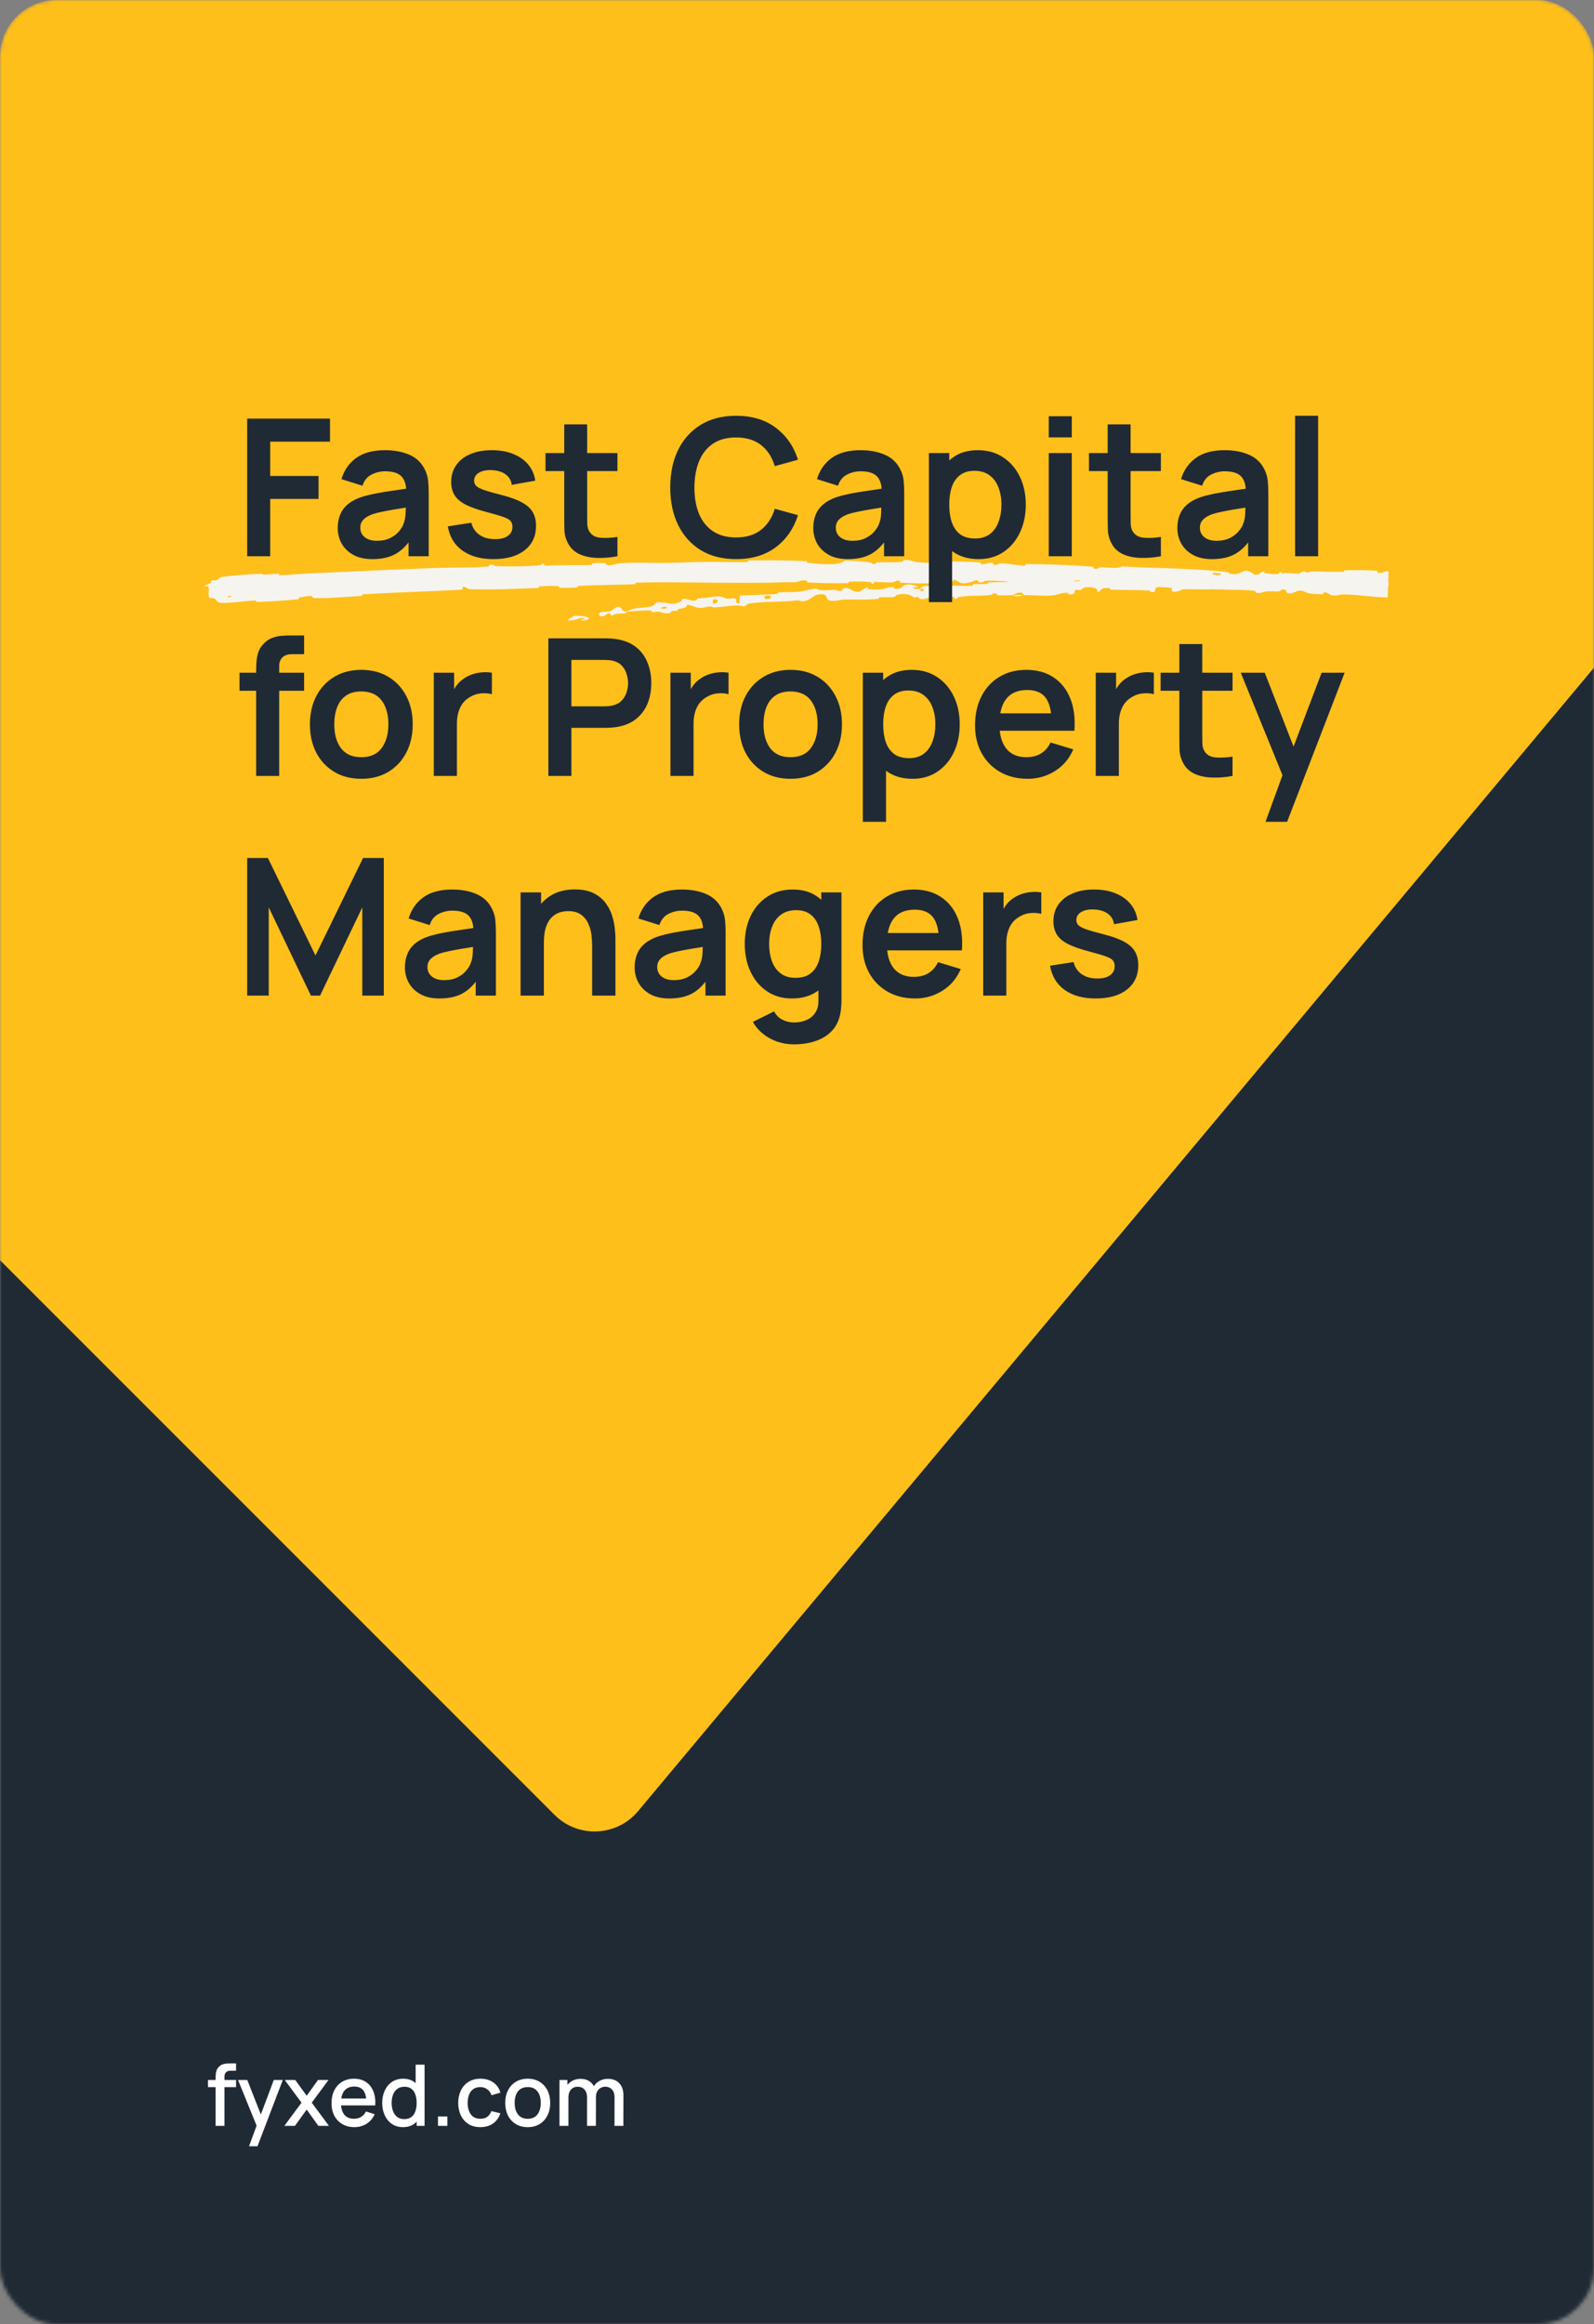
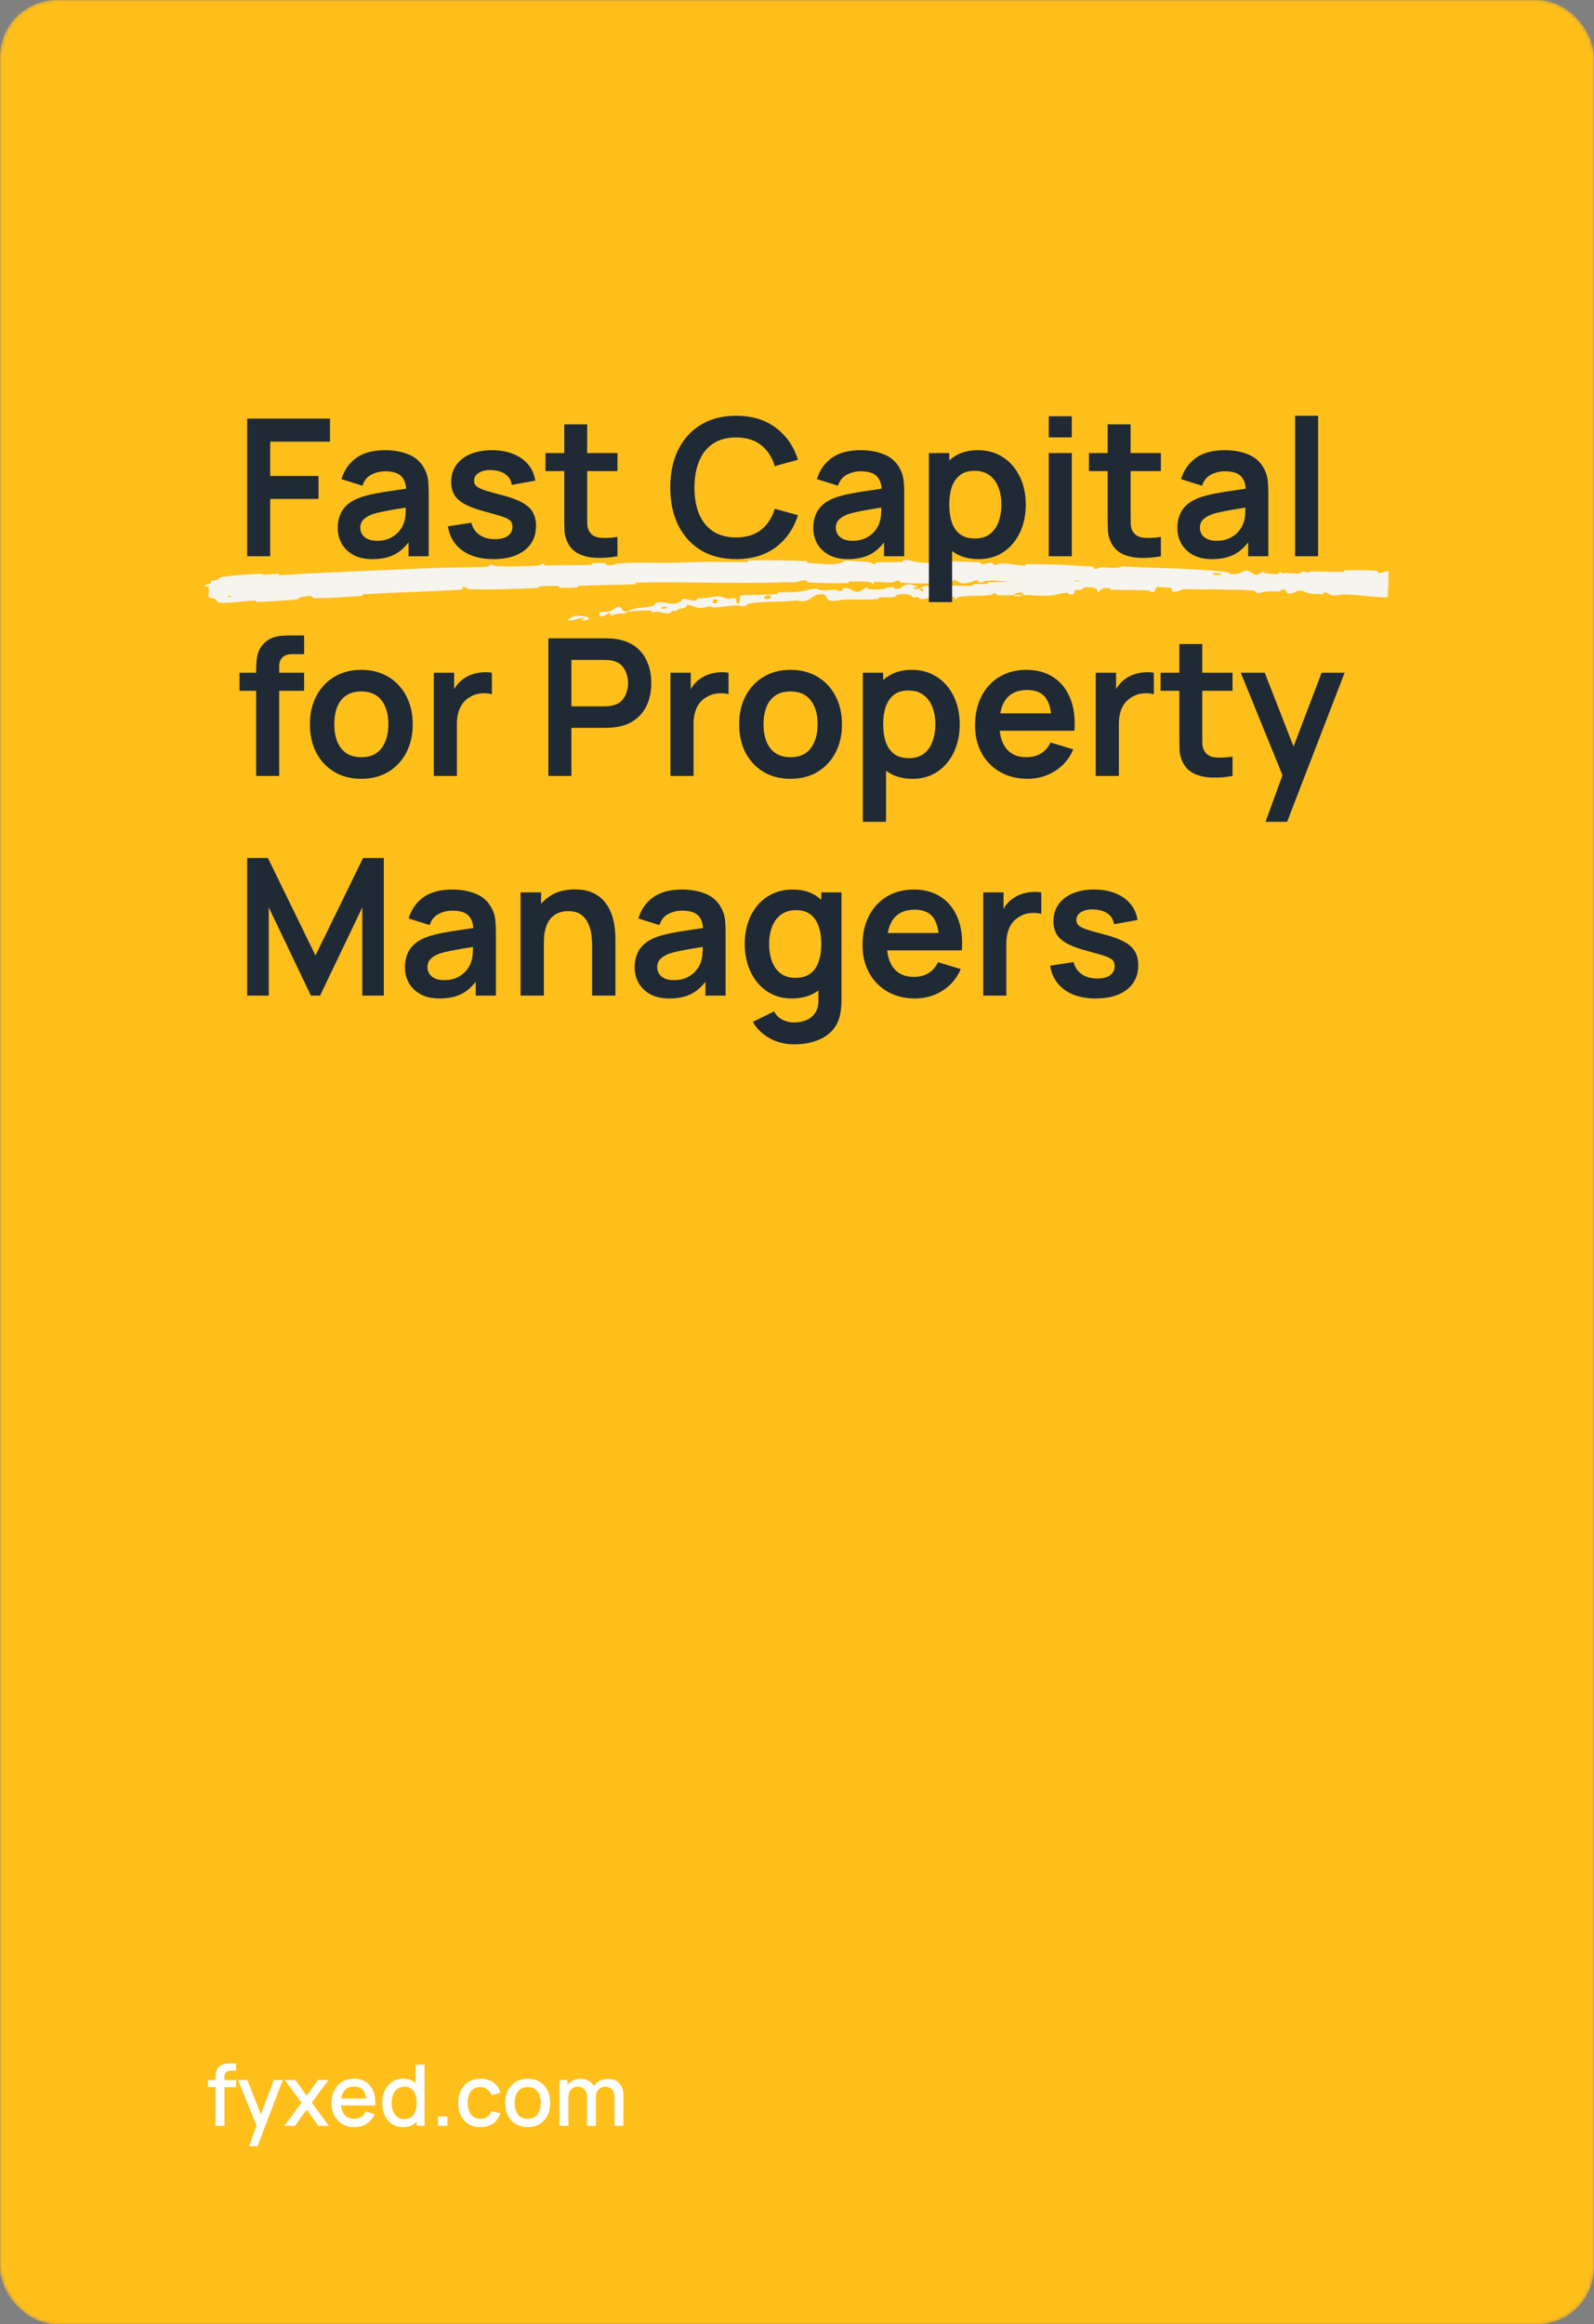
<svg xmlns="http://www.w3.org/2000/svg" width="450" height="656" viewBox="0 0 450 656" fill="none">
  <rect x="0" y="0" width="450" height="656" fill="#808080" stroke="none" />
  <mask id="mask0_868_48" style="mask-type:alpha" maskUnits="userSpaceOnUse" x="0" y="0" width="450" height="656">
    <rect width="450" height="656" rx="16" fill="#FFBF1A" />
  </mask>
  <g mask="url(#mask0_868_48)">
    <rect width="450" height="656" rx="16" fill="#FFBF1A" />
-     <path d="M585 653.695C585 663.084 577.389 670.695 568 670.695H-47C-56.389 670.695 -64 663.084 -64 653.695V330.297C-64 316.042 -46.766 308.904 -36.686 318.983L156.553 512.222C163.198 518.867 174.112 518.382 180.141 511.172L556.726 60.813C566.317 49.343 585 56.126 585 71.077V653.695Z" fill="#202A35" />
  </g>
  <path d="M60.866 600V586.595C60.866 586.268 60.878 585.92 60.902 585.552C60.925 585.176 60.993 584.809 61.105 584.449C61.225 584.081 61.421 583.746 61.693 583.442C62.021 583.082 62.38 582.826 62.772 582.675C63.164 582.523 63.551 582.435 63.935 582.411C64.327 582.387 64.686 582.375 65.014 582.375H66.645V584.437H65.134C64.543 584.437 64.099 584.585 63.803 584.881C63.515 585.168 63.371 585.58 63.371 586.116V600H60.866ZM58.719 589.065V587.051H66.645V589.065H58.719ZM70.304 605.755L72.81 598.933L72.846 600.947L67.199 587.051H69.813L74.033 597.782H73.266L77.295 587.051H79.836L72.69 605.755H70.304ZM80.276 600L85.12 593.454L80.384 587.051H83.357L86.583 591.499L89.772 587.051H92.745L88.009 593.454L92.865 600H89.88L86.583 595.408L83.261 600H80.276ZM100.057 600.36C98.77 600.36 97.639 600.08 96.663 599.52C95.696 598.953 94.941 598.166 94.397 597.158C93.862 596.143 93.594 594.968 93.594 593.633C93.594 592.219 93.858 590.992 94.385 589.952C94.921 588.913 95.664 588.11 96.615 587.542C97.567 586.975 98.674 586.691 99.937 586.691C101.256 586.691 102.379 586.999 103.306 587.614C104.233 588.222 104.925 589.089 105.38 590.216C105.844 591.343 106.028 592.682 105.932 594.233H103.426V593.322C103.41 591.819 103.122 590.708 102.563 589.988C102.011 589.269 101.168 588.909 100.033 588.909C98.778 588.909 97.835 589.305 97.203 590.096C96.572 590.888 96.256 592.031 96.256 593.525C96.256 594.948 96.572 596.051 97.203 596.835C97.835 597.61 98.746 597.998 99.937 597.998C100.72 597.998 101.396 597.822 101.963 597.47C102.539 597.11 102.986 596.599 103.306 595.935L105.764 596.715C105.26 597.874 104.497 598.773 103.474 599.412C102.451 600.044 101.312 600.36 100.057 600.36ZM95.441 594.233V592.279H104.685V594.233H95.441ZM113.765 600.36C112.558 600.36 111.515 600.06 110.636 599.46C109.765 598.861 109.089 598.046 108.61 597.015C108.138 595.975 107.902 594.808 107.902 593.513C107.902 592.211 108.142 591.048 108.622 590.024C109.101 588.993 109.781 588.182 110.66 587.59C111.547 586.991 112.598 586.691 113.813 586.691C115.036 586.691 116.063 586.991 116.895 587.59C117.734 588.182 118.366 588.993 118.789 590.024C119.221 591.056 119.437 592.219 119.437 593.513C119.437 594.808 119.221 595.971 118.789 597.003C118.358 598.034 117.722 598.853 116.883 599.46C116.043 600.06 115.004 600.36 113.765 600.36ZM114.113 598.094C114.936 598.094 115.608 597.898 116.127 597.506C116.647 597.114 117.027 596.575 117.266 595.887C117.506 595.2 117.626 594.409 117.626 593.513C117.626 592.618 117.502 591.827 117.254 591.139C117.015 590.452 116.639 589.916 116.127 589.533C115.624 589.149 114.98 588.957 114.197 588.957C113.366 588.957 112.682 589.161 112.147 589.569C111.611 589.976 111.212 590.524 110.948 591.211C110.692 591.899 110.564 592.666 110.564 593.513C110.564 594.369 110.692 595.144 110.948 595.84C111.212 596.527 111.603 597.074 112.123 597.482C112.65 597.89 113.314 598.094 114.113 598.094ZM117.626 600V590.684H117.338V582.735H119.856V600H117.626ZM123.643 600V597.35H126.292V600H123.643ZM135.612 600.36C134.285 600.36 133.158 600.064 132.231 599.472C131.303 598.881 130.592 598.07 130.096 597.038C129.609 596.007 129.361 594.836 129.353 593.525C129.361 592.191 129.617 591.012 130.12 589.988C130.624 588.957 131.343 588.15 132.279 587.566C133.214 586.983 134.337 586.691 135.648 586.691C137.063 586.691 138.27 587.043 139.269 587.746C140.276 588.45 140.939 589.413 141.259 590.636L138.765 591.355C138.517 590.628 138.11 590.064 137.542 589.665C136.983 589.257 136.339 589.053 135.612 589.053C134.788 589.053 134.113 589.249 133.585 589.641C133.058 590.024 132.666 590.552 132.41 591.223C132.155 591.895 132.023 592.662 132.015 593.525C132.023 594.86 132.327 595.939 132.926 596.763C133.533 597.586 134.429 597.998 135.612 597.998C136.419 597.998 137.071 597.814 137.566 597.446C138.07 597.07 138.453 596.535 138.717 595.84L141.259 596.439C140.835 597.702 140.136 598.673 139.161 599.353C138.186 600.024 137.003 600.36 135.612 600.36ZM148.974 600.36C147.679 600.36 146.556 600.068 145.604 599.484C144.653 598.901 143.918 598.098 143.398 597.074C142.887 596.043 142.631 594.856 142.631 593.513C142.631 592.163 142.895 590.976 143.422 589.952C143.95 588.921 144.689 588.122 145.64 587.554C146.592 586.979 147.703 586.691 148.974 586.691C150.268 586.691 151.392 586.983 152.343 587.566C153.294 588.15 154.029 588.953 154.549 589.976C155.068 591 155.328 592.179 155.328 593.513C155.328 594.864 155.064 596.055 154.537 597.086C154.017 598.11 153.282 598.913 152.331 599.496C151.38 600.072 150.26 600.36 148.974 600.36ZM148.974 597.998C150.212 597.998 151.136 597.582 151.743 596.751C152.359 595.911 152.666 594.832 152.666 593.513C152.666 592.163 152.355 591.084 151.731 590.276C151.116 589.461 150.197 589.053 148.974 589.053C148.134 589.053 147.443 589.245 146.899 589.629C146.356 590.004 145.952 590.528 145.688 591.199C145.425 591.863 145.293 592.634 145.293 593.513C145.293 594.872 145.604 595.959 146.228 596.775C146.851 597.59 147.767 597.998 148.974 597.998ZM173.478 600L173.49 591.931C173.49 590.996 173.25 590.268 172.77 589.749C172.291 589.221 171.659 588.957 170.876 588.957C170.396 588.957 169.957 589.069 169.557 589.293C169.166 589.509 168.846 589.837 168.598 590.276C168.358 590.708 168.238 591.251 168.238 591.907L167.027 591.295C167.011 590.384 167.203 589.585 167.603 588.897C168.011 588.21 168.562 587.678 169.257 587.303C169.953 586.919 170.732 586.727 171.595 586.727C172.994 586.727 174.077 587.147 174.845 587.986C175.612 588.825 175.996 589.94 175.996 591.331L175.984 600H173.478ZM157.951 600V587.051H160.181V590.792H160.469V600H157.951ZM165.72 600L165.732 591.979C165.732 591.036 165.493 590.296 165.013 589.761C164.541 589.225 163.906 588.957 163.107 588.957C162.315 588.957 161.676 589.229 161.188 589.773C160.709 590.316 160.469 591.028 160.469 591.907L159.27 591.139C159.27 590.292 159.474 589.537 159.881 588.873C160.289 588.21 160.841 587.686 161.536 587.303C162.231 586.919 163.019 586.727 163.898 586.727C164.817 586.727 165.601 586.923 166.248 587.315C166.895 587.698 167.387 588.238 167.723 588.933C168.066 589.629 168.238 590.436 168.238 591.355L168.226 600H165.72Z" fill="white" />
  <path d="M62.938 162.811C66.177 162.348 70.25 162.075 73.487 161.953C74.467 161.917 73.994 162.199 74.674 162.186C76.005 162.159 77.242 161.933 78.587 161.928C79.033 161.928 78.513 162.352 78.98 162.343C81.602 162.288 83.839 162.01 86.436 161.889C99.04 161.314 111.399 160.717 124.126 160.267C128.364 160.116 133.418 160.233 137.773 159.906C138.274 159.867 137.962 159.548 138.056 159.517C139.539 159.038 139.067 159.727 140.051 159.777C143.967 159.972 148.343 159.844 152.082 159.59C153.684 159.481 152.055 158.876 153.683 159.192C153.796 159.213 153.399 159.579 153.841 159.602C154.84 159.653 156.75 159.53 157.519 159.534C158.996 159.544 159.241 159.533 160.643 159.495C162.56 159.447 164.856 159.557 166.933 159.421C167.376 159.391 166.779 159.046 167.486 158.966C168.193 158.886 170.035 158.869 170.664 158.938C171.291 159.008 171.032 159.298 171.144 159.36C172.066 159.886 174.2 159.074 174.478 159.049C179.566 158.609 183.832 158.956 188.608 158.87C192.206 158.804 196.029 158.602 199.473 158.575C203.555 158.545 206.991 158.702 210.972 158.632C211.392 158.625 210.896 158.205 211.409 158.196C216.812 158.098 222.241 158.112 227.62 158.383C228.161 158.41 227.464 158.785 228.005 158.835C231.317 159.13 236.568 159.864 238.533 158.244C240.775 158.309 243.503 158.381 245.513 158.715C246.808 158.93 245.549 159.331 247.138 159.164C247.496 159.127 247.033 158.769 247.57 158.74C249.833 158.619 252.306 158.748 254.549 158.579C255.005 158.544 254.884 158.225 255.013 158.168C256.103 157.711 257.907 158.492 258.298 158.551C261.291 158.992 263.482 158.848 266.276 158.888C266.925 158.898 266.164 158.462 266.788 158.455C270.025 158.429 273.377 158.508 276.542 158.744C277.245 158.797 276.592 159.152 276.928 159.197C278.409 159.387 278.75 158.704 280.171 158.875C280.47 158.91 280.296 159.219 280.35 159.254C281.196 159.806 281.956 159.056 282.177 159.043C284.971 158.859 286.738 159.686 289.432 159.624C289.754 159.616 289.036 159.207 289.942 159.209C295.984 159.215 302.345 159.467 308.325 159.939C309.252 160.012 308.581 160.291 308.638 160.329C309.575 160.925 310.212 160.176 310.515 160.156C312.911 160.012 315.105 160.717 316.767 159.853C326.876 160.465 336.956 160.307 346.952 161.541C347.078 161.556 346.835 161.923 347.087 161.951C350.12 162.29 349.576 161.681 351.639 161.053C352.16 160.896 353.675 161.829 353.809 161.899C354.299 162.155 353.754 162.692 353.919 162.744C355.289 163.162 355.151 161.298 357.018 161.383C357.076 161.389 356.815 161.719 356.97 161.76C357.451 161.889 357.939 161.776 358.408 161.916C359.484 162.238 359.818 163.156 361.526 162.713C361.741 162.656 361.471 161.589 363.145 161.72C363.813 161.773 366.763 161.903 367.581 162.013C368.4 162.124 367.817 162.433 367.875 162.451C370.064 163.013 369.215 163.155 370.285 163.876C371.352 164.595 371.139 163.004 371.603 162.852C372.071 162.701 373.688 163.159 374.082 163.309C374.476 163.46 373.964 163.647 374.316 163.74C376.652 164.344 375.398 163.015 376.19 162.808C378.057 162.318 379.41 163.567 381.067 163.778C381.515 163.835 381.164 163.548 381.566 163.546C383.186 163.546 384.132 163.967 385.977 163.744C386.279 163.708 387.796 163.096 388.712 163.67C388.842 163.753 388.442 164.02 389.117 164.128C389.857 164.246 391.033 164.374 392.036 164.424L392.002 165.41C391.644 165.416 391.307 165.43 391.02 165.457C390.221 165.529 391.138 166.009 390.129 165.861C389.68 165.794 390.514 165.512 389.668 165.412C388.842 165.311 386.597 165.329 385.816 165.342C385.006 165.354 385.45 165.717 385.385 165.742C384.991 165.884 383.42 166.066 383.277 166.067C376.259 166.145 369.731 165.594 362.899 165.887C362.354 165.909 362.721 166.289 362.638 166.296C360.802 166.482 362.238 165.441 360.96 165.116C361.152 165.893 360.403 165.762 359.11 165.866C358.486 165.917 358.83 166.214 358.773 166.246C357.853 166.718 357.195 166.136 357.026 166.017C356.404 165.581 355.724 166.118 355.313 165.827C354.897 165.537 355.84 165.084 354.611 165.109C354.269 165.394 355.194 166.108 354.261 166.242C350.719 166.744 344.071 166.294 341.188 166.294C338.353 166.293 337.423 166.364 335.748 166.3C332.725 166.184 333.856 166.7 331.997 166.99C330.134 167.281 331.013 165.929 330.738 165.649C330.468 165.369 330.185 165.67 329.852 165.521C329.52 165.371 330.227 165.16 329.453 165.119C328.677 165.078 326.57 165.639 326.312 165.944C325.752 166.592 326.714 167.234 324.677 167.051C324.559 167.04 324.931 166.68 324.482 166.656C320.899 166.476 317.213 166.558 313.629 166.42C313.136 166.401 313.566 165.999 313.279 165.983C310.298 165.819 311.386 166.445 309.78 167.221C310.117 166.24 309.207 165.672 306.948 165.734C305.589 165.771 305.834 166.188 304.962 166.513C304.699 166.611 303.74 166.349 303.572 166.554C303.019 167.223 303.943 167.924 301.615 167.707C301.513 167.696 301.827 167.329 301.474 167.319C299.196 167.249 298.935 167.94 296.478 168.103C294.562 168.23 291.114 167.931 288.912 167.941C288.922 166.849 286.861 167.171 286.045 167.954C284.62 167.974 283.081 168.073 281.697 168.02C281.22 168.002 281.521 167.675 281.46 167.643C280.526 167.142 279.934 167.897 279.628 167.937C276.31 168.342 273.563 167.894 270.409 168.564C270.297 168.588 270.143 169.353 269.272 168.835C269.215 168.799 270.252 168.411 268.755 168.446C267.257 168.48 264.418 168.192 262.356 168.632C261.857 168.739 260.611 169.408 259.571 168.973C259.432 168.913 259.572 168.69 259.37 168.577C258.719 168.22 258.406 169.001 257.632 168.384C256.859 167.767 255.285 167.349 253.209 167.893C253.143 167.91 252.674 168.539 252.015 168.56C250.963 168.593 249.465 168.536 248.365 168.593C247.839 168.62 248.193 168.98 248.102 168.992C244.574 169.372 242.051 169.159 238.251 169.206C237.555 169.214 235.587 169.83 234.227 169.495C232.728 169.128 234.149 167.198 230.775 167.82C229.411 168.07 227.814 170.509 225.288 169.432C220.531 170 216.081 169.638 211.341 170.362C211.129 170.394 210.491 171.091 209.981 171.114C209.227 171.146 208.795 170.867 208.258 170.88C205.997 170.931 203.993 171.324 201.81 171.428C200.984 171.468 201.252 171.133 200.269 171.181C199.287 171.229 198.662 171.69 197.328 171.58C196.321 171.495 195.267 170.713 193.919 170.708C193.926 171.551 193.006 171.598 191.4 171.936C191.092 172.002 191.446 172.27 191.301 172.316C190.713 172.509 190.142 172.308 189.587 172.513C189.452 172.562 189.466 172.849 189.357 172.906C188.439 173.397 186.784 172.872 186.504 172.78C185.423 172.433 184.962 172.843 184.148 172.736C183.337 172.629 184.516 172.328 183.575 172.298C181.64 172.234 179.131 172.478 177.163 172.624C176.378 172.684 176.944 173.023 176.832 173.04C175.218 173.268 173.568 172.996 172.711 173.835C171.418 171.962 171.737 174.108 169.39 173.913C169.206 173.897 168.895 172.987 169.583 172.79C170.271 172.593 171.361 172.793 172.324 172.497C172.549 172.428 173.821 171.443 173.989 171.376C175.355 170.848 175.668 172.223 175.748 172.293C176.656 173.048 178.197 171.979 178.62 171.88C180.562 171.425 182.215 171.494 183.823 171.157C184.876 170.939 184.914 170.019 185.755 169.984C188.571 169.866 189.598 171.07 192.146 169.778C192.693 169.503 192.062 168.546 194.139 169.186C194.27 169.227 195.825 169.838 196.648 169.326C196.752 169.261 196.729 168.971 196.87 168.937C197.815 168.713 198.468 168.901 199.506 168.72C200.544 168.538 201.797 168.289 203.003 168.308C203.721 168.32 204.674 168.802 205.026 168.912C206.019 169.231 207.022 168.539 207.653 168.963C208.29 169.389 207.145 170.17 208.758 170.369C208.771 169.611 208.859 168.827 208.908 168.062C212.408 167.868 215.845 167.905 219.351 167.667C219.783 167.637 219.318 167.257 219.781 167.214C221.736 167.036 223.469 167.227 225.506 166.998C227.079 166.819 228.777 166.295 230.423 166.097C231.474 166.907 233.916 166.483 235.69 166.47C236.313 166.465 236.283 166.698 236.729 166.751C238.412 166.944 237.592 166.22 238.044 166.076C239.984 165.463 240.241 167.184 242.553 167.026C242.676 167.018 244.13 166.023 244.334 165.955C245.629 165.517 244.567 166.265 245.391 166.294C246.897 166.346 247.95 166.516 249.7 166.163C250.209 166.059 251.413 165.426 252.43 165.825C252.564 165.877 252.505 166.185 252.611 166.198C254.534 166.408 254.542 165.448 255.62 165.075C256.699 164.701 258.414 165.287 258.765 165.463C259.684 165.916 258.086 165.704 258.039 165.755C257.493 166.356 258.718 166.202 259.66 166.209C259.836 167.142 261.147 167.029 260.636 166.213C260.578 166.124 259.851 166.244 259.66 166.209C260.446 165.252 261.887 165.071 263.516 165.864C264.279 166.236 263.593 166.736 265.853 166.469C266.88 166.348 266.456 165.718 267.358 165.504C269.421 165.015 272.136 165.51 274.274 165.331C275.051 165.266 274.28 164.942 274.81 164.885C276.217 164.734 277.47 164.952 278.878 164.762C279.006 164.744 278.68 164.386 279.119 164.364C282.443 164.195 285.377 164.326 288.846 164.211C290.532 164.155 293.541 163.847 295.28 163.831C298.293 163.8 302.051 164.22 304.609 164.011C306.297 163.875 305.916 163.516 306.632 163.242C308.017 162.71 310.501 163.515 310.834 163.642C310.844 163.646 309.402 163.775 310.178 163.943C310.637 164.327 310.817 163.644 310.834 163.642C311.048 163.723 313.95 163.725 314.526 163.638C314.838 163.591 314.654 163.244 314.817 163.226C318.672 162.804 322.571 162.613 326.479 162.682C326.548 162.687 326.453 163.083 326.615 163.091C328.889 163.21 330.355 162.695 332.214 162.367C334.069 162.039 335.564 162.102 336.695 162.752C338.115 162.637 340.143 162.893 341.302 163.051C342.466 163.209 342.629 162.44 342.729 162.423C345.965 161.876 347.742 162.281 351.122 162.291C352.721 162.297 355.798 162.136 357.547 162.027C358.907 161.939 359.722 162.107 360.956 161.975C361.123 161.957 360.95 161.619 361.001 161.605C362.372 161.179 361.72 162.021 362.006 162.166C363.058 162.693 363.723 162.972 365.502 162.695C365.912 162.632 367.092 161.419 367.831 161.34C368.791 161.241 368.428 161.674 369.461 161.559C369.549 161.55 369.529 161.285 370.165 161.29C373.099 161.31 376.287 161.437 379.315 161.39C379.726 161.385 379.198 160.968 379.79 160.953C382.626 160.885 385.639 160.887 388.444 161.079C389.123 161.127 388.697 161.422 388.844 161.51C389.749 162.037 391.008 161.267 391.214 161.252C391.484 161.232 391.749 161.215 392.01 161.201L391.758 168.624C387.199 168.578 383.483 167.746 378.691 167.786C378.415 167.789 376.241 168.492 375.329 167.734C375.266 167.684 374.365 166.909 373.501 167.358C373.447 167.386 374.016 167.79 372.99 167.696C371.964 167.603 370.289 167.762 368.919 167.282C368.483 167.13 367.473 166.355 366.115 166.862C366.027 166.898 363.908 168.093 363.219 167.162C363.107 167.008 363.281 166.066 361.663 166.474C361.354 166.554 361.896 166.792 361.087 166.886C359.837 167.029 358.249 166.7 356.727 167.053C356.462 167.115 355.317 167.708 354.445 167.179C354.308 167.096 354.59 166.792 354.118 166.735C351.882 166.464 349.479 166.572 347.227 166.258C346.424 166.148 346.858 165.653 346.023 165.481C345.188 165.309 343.495 165.108 342.601 165.307C341.707 165.506 342.639 166.36 341.311 166.373C335.526 166.43 329.872 165.749 324.124 165.494C323.274 165.456 323.969 165.77 322.715 165.736C318.084 165.608 310.088 165.658 306.081 164.938C302.869 164.361 306.939 164.083 304.479 163.82C303.289 163.694 301.987 164.613 301.699 164.636C298.895 164.874 296.959 164.41 294.432 164.487C293.911 164.502 294.413 164.898 293.969 164.907C292.451 164.942 290.868 164.739 289.423 164.743C288.774 164.746 288.887 165.042 288.291 165.008C286.865 164.931 285.605 164.785 284.217 164.485C284.091 164.458 284.954 164.107 283.897 164.075C282.186 164.025 280.066 163.719 278.095 163.971C277.51 164.046 277.476 164.717 276.228 164.236C275.967 164.135 276.315 163.333 274.843 164.01C274.595 164.122 272.125 165.029 270.929 164.408C270.613 164.245 269.811 163.575 269.107 163.67C269.011 163.686 269.388 164.051 268.806 164.08C266.753 164.173 264.604 164.112 262.496 164.206C261.934 164.231 262.767 164.612 261.929 164.639C259.623 164.712 256.747 164.594 254.491 164.462C253.66 164.413 254.237 164.108 254.177 164.074C253.208 163.52 252.627 164.256 252.304 164.297C250.295 164.543 248.77 164.189 246.921 164.274C246.411 164.296 246.771 164.65 246.669 164.681C245.615 164.984 246.402 164.354 245.735 164.282C243.863 164.078 241.776 164.101 239.886 164.143C239.192 164.16 239.971 164.569 239.348 164.579C235.667 164.645 231.823 164.609 228.224 164.394C227.547 164.353 227.973 164.037 227.832 163.965C226.858 163.466 225.434 164.156 225.107 164.223C223.619 164.527 223.039 164.252 221.716 164.311C215.27 164.601 207.305 164.489 201.25 164.454C193.303 164.411 187.15 164.218 179.622 164.455C179.145 164.47 179.634 164.878 179.223 164.896C173.839 165.113 168.652 165.079 163.256 165.353C162.817 165.375 163.46 165.754 162.756 165.802C161.312 165.904 159.488 165.937 158.036 165.855C157.327 165.816 158.265 165.446 157.552 165.414C155.867 165.338 154.061 165.369 152.348 165.49C151.619 165.542 152.733 165.911 151.785 165.947C145.372 166.205 139.018 166.52 132.428 166.284C131.978 166.267 131.549 165.461 130.607 165.662C130.545 165.893 130.561 166.162 130.54 166.408C121.131 166.965 111.859 167.17 102.403 167.729C102.007 167.753 102.717 168.145 101.952 168.193C97.596 168.466 93.171 168.894 88.64 168.802C88.181 168.794 88.355 168.009 87.024 168.229C86.787 168.268 84.792 168.527 84.294 168.735C84.226 168.765 84.616 169.094 83.978 169.156C80.319 169.504 76.274 169.771 72.58 169.897C71.964 169.919 72.582 169.477 72.142 169.489C69.004 169.581 65.875 170.187 62.842 170.164C60.868 170.143 61.52 169.408 60.423 168.876C60.266 168.801 59.079 168.92 58.977 168.551C58.714 167.624 59.172 166.524 58.824 165.543C58.748 165.332 57.192 165.747 58.07 165.115C58.13 165.072 59.264 164.767 59.533 164.557C59.719 164.412 59.317 164.07 59.707 163.867C60.099 163.664 60.583 163.935 61.247 163.675C61.914 163.413 61.561 163.01 62.938 162.811ZM346.585 163.758C347.666 164.106 347.802 162.757 346.645 163.101C346.589 163.119 346.529 163.741 346.585 163.758ZM215.886 168.922C217.334 169.43 218.255 168.502 217.229 168.103C216.203 167.705 215.445 168.768 215.886 168.922ZM201.285 170.279C202.971 170.636 203.111 168.714 201.36 169.217C201.258 169.246 201.187 170.258 201.285 170.279ZM65.24 168.173C65.222 168.156 64.333 168.231 64.315 168.251C63.887 168.726 65.662 168.575 65.24 168.173ZM186.812 171.773C187.348 171.991 188.815 171.584 188.152 171.311C187.613 171.092 186.144 171.5 186.812 171.773ZM381.073 164.436C381.057 164.415 380.438 164.361 380.443 164.475C380.464 164.842 381.333 164.789 381.073 164.436ZM162.176 173.838C165.808 173.576 168.185 174.951 164.185 175.131C163.463 175.164 165.69 174.49 164.762 174.431C163.063 174.325 162.049 175.412 160.32 175.042C160.005 174.974 161.967 173.85 162.183 173.836C162.181 173.836 162.178 173.837 162.176 173.838ZM347.231 165.363C347.253 165.381 348.113 165.382 348.133 165.364C348.592 164.928 346.859 164.925 347.231 165.363ZM344.623 161.814C344.577 161.774 342.568 161.657 342.5 161.69C341.422 162.346 345.484 162.583 344.623 161.814ZM288.877 167.913C287.948 168.376 286.821 168.467 286.05 167.954C286.99 167.949 287.934 167.92 288.877 167.913Z" fill="#F6F4EF" />
  <path d="M69.776 157V118.156H93.164V124.657H76.278V134.341H89.927V140.815H76.278V157H69.776ZM105.109 157.809C103.005 157.809 101.224 157.414 99.768 156.622C98.311 155.813 97.205 154.743 96.45 153.412C95.712 152.082 95.344 150.616 95.344 149.015C95.344 147.613 95.578 146.354 96.045 145.239C96.513 144.106 97.232 143.135 98.203 142.326C99.174 141.498 100.433 140.824 101.98 140.302C103.149 139.925 104.515 139.583 106.08 139.277C107.662 138.972 109.371 138.693 111.205 138.441C113.057 138.171 114.991 137.884 117.005 137.578L114.685 138.9C114.703 136.886 114.253 135.402 113.336 134.449C112.419 133.496 110.872 133.019 108.696 133.019C107.384 133.019 106.116 133.325 104.893 133.936C103.67 134.548 102.816 135.6 102.33 137.092L96.396 135.231C97.115 132.767 98.482 130.789 100.496 129.297C102.528 127.804 105.262 127.058 108.696 127.058C111.286 127.058 113.561 127.48 115.521 128.326C117.499 129.171 118.965 130.556 119.918 132.48C120.439 133.505 120.754 134.557 120.862 135.636C120.97 136.697 121.024 137.857 121.024 139.116V157H115.332V150.688L116.276 151.713C114.964 153.817 113.426 155.364 111.664 156.353C109.919 157.324 107.734 157.809 105.109 157.809ZM106.403 152.63C107.878 152.63 109.137 152.369 110.18 151.848C111.223 151.326 112.05 150.688 112.662 149.933C113.291 149.177 113.714 148.467 113.93 147.802C114.271 146.974 114.46 146.03 114.496 144.969C114.55 143.89 114.577 143.018 114.577 142.353L116.573 142.946C114.613 143.252 112.931 143.521 111.529 143.755C110.126 143.989 108.921 144.214 107.914 144.43C106.907 144.627 106.017 144.852 105.244 145.104C104.488 145.374 103.85 145.688 103.328 146.048C102.807 146.408 102.402 146.821 102.114 147.289C101.845 147.757 101.71 148.305 101.71 148.934C101.71 149.654 101.89 150.292 102.249 150.85C102.609 151.389 103.131 151.821 103.814 152.144C104.515 152.468 105.378 152.63 106.403 152.63ZM139.295 157.809C135.699 157.809 132.776 157 130.528 155.381C128.281 153.763 126.914 151.488 126.428 148.557L133.064 147.532C133.406 148.97 134.161 150.103 135.33 150.931C136.499 151.758 137.974 152.171 139.754 152.171C141.318 152.171 142.523 151.866 143.369 151.254C144.232 150.625 144.663 149.771 144.663 148.692C144.663 148.026 144.501 147.496 144.178 147.1C143.872 146.687 143.189 146.291 142.128 145.913C141.067 145.536 139.439 145.059 137.245 144.484C134.799 143.836 132.857 143.144 131.419 142.407C129.98 141.651 128.946 140.761 128.316 139.736C127.687 138.711 127.372 137.47 127.372 136.013C127.372 134.197 127.849 132.615 128.802 131.266C129.755 129.917 131.086 128.883 132.794 128.164C134.503 127.426 136.517 127.058 138.837 127.058C141.103 127.058 143.108 127.408 144.852 128.11C146.615 128.811 148.035 129.809 149.114 131.104C150.193 132.399 150.859 133.918 151.11 135.663L144.474 136.85C144.313 135.609 143.746 134.629 142.775 133.909C141.822 133.19 140.545 132.785 138.945 132.696C137.416 132.606 136.184 132.839 135.249 133.397C134.314 133.936 133.846 134.701 133.846 135.69C133.846 136.247 134.035 136.724 134.413 137.119C134.79 137.515 135.546 137.911 136.679 138.306C137.83 138.702 139.538 139.188 141.804 139.763C144.124 140.356 145.976 141.04 147.361 141.813C148.764 142.568 149.771 143.477 150.382 144.538C151.011 145.599 151.326 146.884 151.326 148.395C151.326 151.326 150.256 153.628 148.116 155.301C145.994 156.973 143.054 157.809 139.295 157.809ZM174.31 157C172.385 157.36 170.497 157.513 168.645 157.459C166.811 157.423 165.165 157.09 163.709 156.46C162.252 155.813 161.146 154.797 160.391 153.412C159.725 152.153 159.375 150.868 159.339 149.555C159.303 148.242 159.285 146.758 159.285 145.104V119.774H165.759V144.726C165.759 145.895 165.768 146.92 165.786 147.802C165.822 148.683 166.01 149.402 166.352 149.96C166.999 151.039 168.034 151.641 169.454 151.767C170.875 151.893 172.493 151.821 174.31 151.551V157ZM153.998 132.965V127.867H174.31V132.965H153.998ZM207.803 157.809C203.918 157.809 200.591 156.964 197.822 155.274C195.052 153.565 192.921 151.191 191.429 148.152C189.954 145.113 189.217 141.588 189.217 137.578C189.217 133.568 189.954 130.043 191.429 127.004C192.921 123.965 195.052 121.6 197.822 119.909C200.591 118.201 203.918 117.347 207.803 117.347C212.28 117.347 216.012 118.471 218.997 120.719C221.982 122.949 224.077 125.961 225.282 129.755L218.727 131.563C217.972 129.027 216.686 127.049 214.87 125.628C213.054 124.189 210.698 123.47 207.803 123.47C205.195 123.47 203.019 124.055 201.275 125.223C199.548 126.392 198.244 128.038 197.363 130.16C196.5 132.264 196.059 134.737 196.041 137.578C196.041 140.419 196.473 142.901 197.336 145.023C198.217 147.127 199.53 148.764 201.275 149.933C203.019 151.101 205.195 151.686 207.803 151.686C210.698 151.686 213.054 150.967 214.87 149.528C216.686 148.089 217.972 146.111 218.727 143.593L225.282 145.401C224.077 149.195 221.982 152.216 218.997 154.464C216.012 156.694 212.28 157.809 207.803 157.809ZM239.351 157.809C237.247 157.809 235.467 157.414 234.01 156.622C232.554 155.813 231.448 154.743 230.692 153.412C229.955 152.082 229.587 150.616 229.587 149.015C229.587 147.613 229.82 146.354 230.288 145.239C230.755 144.106 231.475 143.135 232.446 142.326C233.417 141.498 234.676 140.824 236.222 140.302C237.391 139.925 238.758 139.583 240.323 139.277C241.905 138.972 243.614 138.693 245.448 138.441C247.3 138.171 249.233 137.884 251.247 137.578L248.928 138.9C248.946 136.886 248.496 135.402 247.579 134.449C246.662 133.496 245.115 133.019 242.939 133.019C241.626 133.019 240.359 133.325 239.136 133.936C237.913 134.548 237.059 135.6 236.573 137.092L230.639 135.231C231.358 132.767 232.725 130.789 234.739 129.297C236.771 127.804 239.504 127.058 242.939 127.058C245.529 127.058 247.804 127.48 249.764 128.326C251.742 129.171 253.208 130.556 254.161 132.48C254.682 133.505 254.997 134.557 255.105 135.636C255.213 136.697 255.267 137.857 255.267 139.116V157H249.575V150.688L250.519 151.713C249.206 153.817 247.669 155.364 245.906 156.353C244.162 157.324 241.977 157.809 239.351 157.809ZM240.646 152.63C242.121 152.63 243.38 152.369 244.423 151.848C245.466 151.326 246.293 150.688 246.904 149.933C247.534 149.177 247.956 148.467 248.172 147.802C248.514 146.974 248.703 146.03 248.739 144.969C248.793 143.89 248.82 143.018 248.82 142.353L250.816 142.946C248.856 143.252 247.174 143.521 245.772 143.755C244.369 143.989 243.164 144.214 242.157 144.43C241.15 144.627 240.26 144.852 239.486 145.104C238.731 145.374 238.093 145.688 237.571 146.048C237.05 146.408 236.645 146.821 236.357 147.289C236.087 147.757 235.953 148.305 235.953 148.934C235.953 149.654 236.132 150.292 236.492 150.85C236.852 151.389 237.373 151.821 238.057 152.144C238.758 152.468 239.621 152.63 240.646 152.63ZM276.29 157.809C273.448 157.809 271.065 157.135 269.141 155.786C267.217 154.437 265.769 152.603 264.798 150.283C263.827 147.945 263.342 145.329 263.342 142.433C263.342 139.502 263.827 136.877 264.798 134.557C265.769 132.237 267.19 130.412 269.06 129.081C270.948 127.732 273.277 127.058 276.047 127.058C278.798 127.058 281.181 127.732 283.195 129.081C285.227 130.412 286.801 132.237 287.916 134.557C289.031 136.859 289.588 139.484 289.588 142.433C289.588 145.347 289.04 147.963 287.943 150.283C286.846 152.603 285.299 154.437 283.303 155.786C281.307 157.135 278.969 157.809 276.29 157.809ZM262.236 169.948V127.867H267.981V148.314H268.79V169.948H262.236ZM275.291 151.983C276.982 151.983 278.376 151.56 279.473 150.715C280.57 149.87 281.379 148.728 281.9 147.289C282.44 145.832 282.71 144.214 282.71 142.433C282.71 140.671 282.44 139.071 281.9 137.632C281.361 136.175 280.525 135.024 279.392 134.179C278.259 133.316 276.82 132.884 275.076 132.884C273.421 132.884 272.072 133.289 271.029 134.098C269.986 134.889 269.213 136.004 268.71 137.443C268.224 138.864 267.981 140.527 267.981 142.433C267.981 144.322 268.224 145.985 268.71 147.424C269.213 148.863 269.995 149.986 271.056 150.796C272.135 151.587 273.547 151.983 275.291 151.983ZM296.074 123.443V117.482H302.575V123.443H296.074ZM296.074 157V127.867H302.575V157H296.074ZM327.73 157C325.806 157.36 323.918 157.513 322.065 157.459C320.231 157.423 318.585 157.09 317.129 156.46C315.672 155.813 314.566 154.797 313.811 153.412C313.146 152.153 312.795 150.868 312.759 149.555C312.723 148.242 312.705 146.758 312.705 145.104V119.774H319.179V144.726C319.179 145.895 319.188 146.92 319.206 147.802C319.242 148.683 319.431 149.402 319.772 149.96C320.42 151.039 321.454 151.641 322.875 151.767C324.295 151.893 325.914 151.821 327.73 151.551V157ZM307.418 132.965V127.867H327.73V132.965H307.418ZM342.141 157.809C340.037 157.809 338.257 157.414 336.8 156.622C335.343 155.813 334.237 154.743 333.482 153.412C332.745 152.082 332.376 150.616 332.376 149.015C332.376 147.613 332.61 146.354 333.077 145.239C333.545 144.106 334.264 143.135 335.235 142.326C336.206 141.498 337.465 140.824 339.012 140.302C340.181 139.925 341.548 139.583 343.112 139.277C344.695 138.972 346.403 138.693 348.237 138.441C350.09 138.171 352.023 137.884 354.037 137.578L351.717 138.9C351.735 136.886 351.285 135.402 350.368 134.449C349.451 133.496 347.905 133.019 345.729 133.019C344.416 133.019 343.148 133.325 341.925 133.936C340.702 134.548 339.848 135.6 339.363 137.092L333.428 135.231C334.147 132.767 335.514 130.789 337.528 129.297C339.56 127.804 342.294 127.058 345.729 127.058C348.318 127.058 350.593 127.48 352.553 128.326C354.531 129.171 355.997 130.556 356.95 132.48C357.472 133.505 357.786 134.557 357.894 135.636C358.002 136.697 358.056 137.857 358.056 139.116V157H352.364V150.688L353.309 151.713C351.996 153.817 350.458 155.364 348.696 156.353C346.952 157.324 344.767 157.809 342.141 157.809ZM343.436 152.63C344.91 152.63 346.169 152.369 347.212 151.848C348.255 151.326 349.083 150.688 349.694 149.933C350.323 149.177 350.746 148.467 350.962 147.802C351.303 146.974 351.492 146.03 351.528 144.969C351.582 143.89 351.609 143.018 351.609 142.353L353.605 142.946C351.645 143.252 349.964 143.521 348.561 143.755C347.158 143.989 345.953 144.214 344.946 144.43C343.939 144.627 343.049 144.852 342.276 145.104C341.521 145.374 340.882 145.688 340.361 146.048C339.839 146.408 339.434 146.821 339.147 147.289C338.877 147.757 338.742 148.305 338.742 148.934C338.742 149.654 338.922 150.292 339.282 150.85C339.641 151.389 340.163 151.821 340.846 152.144C341.548 152.468 342.411 152.63 343.436 152.63ZM365.618 157V117.347H372.119V157H365.618ZM72.312 219V189.408C72.312 188.671 72.339 187.862 72.393 186.981C72.447 186.082 72.6 185.191 72.852 184.31C73.103 183.429 73.562 182.629 74.227 181.909C75.055 180.992 75.945 180.363 76.898 180.021C77.869 179.661 78.822 179.464 79.757 179.428C80.692 179.374 81.511 179.347 82.212 179.347H85.854V184.634H82.482C81.241 184.634 80.315 184.949 79.703 185.578C79.11 186.189 78.813 186.999 78.813 188.006V219H72.312ZM67.618 194.965V189.867H85.854V194.965H67.618ZM101.979 219.809C99.066 219.809 96.521 219.153 94.345 217.84C92.169 216.527 90.479 214.72 89.274 212.418C88.087 210.098 87.494 207.437 87.494 204.433C87.494 201.376 88.105 198.697 89.328 196.395C90.551 194.093 92.25 192.295 94.426 191C96.602 189.705 99.12 189.058 101.979 189.058C104.91 189.058 107.464 189.714 109.64 191.027C111.816 192.34 113.506 194.156 114.711 196.476C115.916 198.778 116.519 201.43 116.519 204.433C116.519 207.455 115.907 210.125 114.684 212.445C113.48 214.747 111.789 216.554 109.613 217.867C107.437 219.162 104.892 219.809 101.979 219.809ZM101.979 213.713C104.569 213.713 106.493 212.85 107.752 211.123C109.011 209.397 109.64 207.167 109.64 204.433C109.64 201.61 109.002 199.362 107.725 197.69C106.448 195.999 104.533 195.154 101.979 195.154C100.235 195.154 98.796 195.55 97.663 196.341C96.548 197.114 95.721 198.202 95.181 199.605C94.642 200.99 94.372 202.599 94.372 204.433C94.372 207.257 95.011 209.514 96.287 211.204C97.582 212.877 99.48 213.713 101.979 213.713ZM122.462 219V189.867H128.208V196.961L127.506 196.044C127.866 195.073 128.343 194.192 128.936 193.401C129.547 192.591 130.276 191.926 131.121 191.405C131.84 190.919 132.632 190.541 133.495 190.272C134.376 189.984 135.275 189.813 136.192 189.759C137.109 189.687 138 189.723 138.863 189.867V195.936C138 195.685 137.002 195.604 135.869 195.694C134.754 195.784 133.747 196.098 132.847 196.638C131.948 197.123 131.211 197.744 130.635 198.499C130.078 199.254 129.664 200.117 129.395 201.089C129.125 202.042 128.99 203.076 128.99 204.191V219H122.462ZM154.811 219V180.156H170.861C171.239 180.156 171.724 180.174 172.318 180.21C172.911 180.228 173.46 180.282 173.963 180.372C176.211 180.713 178.063 181.46 179.52 182.611C180.995 183.762 182.083 185.218 182.784 186.981C183.503 188.725 183.863 190.667 183.863 192.807C183.863 194.929 183.503 196.872 182.784 198.634C182.065 200.378 180.968 201.826 179.493 202.977C178.036 204.128 176.193 204.874 173.963 205.216C173.46 205.288 172.902 205.342 172.291 205.378C171.697 205.414 171.221 205.432 170.861 205.432H161.312V219H154.811ZM161.312 199.362H170.591C170.951 199.362 171.356 199.344 171.805 199.308C172.255 199.272 172.668 199.2 173.046 199.092C174.125 198.823 174.97 198.346 175.582 197.663C176.211 196.979 176.652 196.206 176.904 195.343C177.173 194.48 177.308 193.635 177.308 192.807C177.308 191.98 177.173 191.135 176.904 190.272C176.652 189.39 176.211 188.608 175.582 187.925C174.97 187.241 174.125 186.765 173.046 186.495C172.668 186.387 172.255 186.324 171.805 186.306C171.356 186.27 170.951 186.252 170.591 186.252H161.312V199.362ZM189.267 219V189.867H195.013V196.961L194.312 196.044C194.671 195.073 195.148 194.192 195.741 193.401C196.353 192.591 197.081 191.926 197.926 191.405C198.646 190.919 199.437 190.541 200.3 190.272C201.181 189.984 202.08 189.813 202.998 189.759C203.915 189.687 204.805 189.723 205.668 189.867V195.936C204.805 195.685 203.807 195.604 202.674 195.694C201.559 195.784 200.552 196.098 199.653 196.638C198.754 197.123 198.016 197.744 197.441 198.499C196.883 199.254 196.47 200.117 196.2 201.089C195.93 202.042 195.795 203.076 195.795 204.191V219H189.267ZM223.156 219.809C220.243 219.809 217.698 219.153 215.522 217.84C213.346 216.527 211.656 214.72 210.451 212.418C209.264 210.098 208.67 207.437 208.67 204.433C208.67 201.376 209.282 198.697 210.505 196.395C211.728 194.093 213.427 192.295 215.603 191C217.779 189.705 220.297 189.058 223.156 189.058C226.087 189.058 228.641 189.714 230.817 191.027C232.993 192.34 234.683 194.156 235.888 196.476C237.093 198.778 237.695 201.43 237.695 204.433C237.695 207.455 237.084 210.125 235.861 212.445C234.656 214.747 232.966 216.554 230.79 217.867C228.614 219.162 226.069 219.809 223.156 219.809ZM223.156 213.713C225.746 213.713 227.67 212.85 228.929 211.123C230.187 209.397 230.817 207.167 230.817 204.433C230.817 201.61 230.178 199.362 228.902 197.69C227.625 195.999 225.71 195.154 223.156 195.154C221.412 195.154 219.973 195.55 218.84 196.341C217.725 197.114 216.898 198.202 216.358 199.605C215.819 200.99 215.549 202.599 215.549 204.433C215.549 207.257 216.187 209.514 217.464 211.204C218.759 212.877 220.656 213.713 223.156 213.713ZM257.639 219.809C254.797 219.809 252.415 219.135 250.49 217.786C248.566 216.437 247.119 214.603 246.147 212.283C245.176 209.945 244.691 207.329 244.691 204.433C244.691 201.502 245.176 198.877 246.147 196.557C247.119 194.237 248.539 192.412 250.41 191.081C252.298 189.732 254.627 189.058 257.396 189.058C260.148 189.058 262.53 189.732 264.544 191.081C266.577 192.412 268.15 194.237 269.265 196.557C270.38 198.859 270.938 201.484 270.938 204.433C270.938 207.347 270.389 209.963 269.292 212.283C268.195 214.603 266.648 216.437 264.652 217.786C262.656 219.135 260.318 219.809 257.639 219.809ZM243.585 231.948V189.867H249.331V210.314H250.14V231.948H243.585ZM256.641 213.983C258.331 213.983 259.725 213.56 260.822 212.715C261.919 211.87 262.728 210.728 263.25 209.289C263.789 207.832 264.059 206.214 264.059 204.433C264.059 202.671 263.789 201.071 263.25 199.632C262.71 198.175 261.874 197.024 260.741 196.179C259.608 195.316 258.169 194.884 256.425 194.884C254.77 194.884 253.422 195.289 252.379 196.098C251.336 196.889 250.562 198.004 250.059 199.443C249.573 200.864 249.331 202.527 249.331 204.433C249.331 206.322 249.573 207.985 250.059 209.424C250.562 210.863 251.345 211.986 252.406 212.796C253.485 213.587 254.896 213.983 256.641 213.983ZM290.128 219.809C287.179 219.809 284.589 219.171 282.359 217.894C280.129 216.617 278.385 214.846 277.126 212.58C275.885 210.314 275.265 207.706 275.265 204.757C275.265 201.574 275.876 198.814 277.099 196.476C278.322 194.12 280.021 192.295 282.197 191C284.373 189.705 286.891 189.058 289.75 189.058C292.772 189.058 295.334 189.768 297.438 191.189C299.56 192.591 301.134 194.579 302.159 197.15C303.184 199.722 303.571 202.752 303.319 206.241H296.872V203.867C296.854 200.702 296.296 198.391 295.199 196.934C294.102 195.478 292.376 194.749 290.02 194.749C287.359 194.749 285.381 195.577 284.086 197.231C282.791 198.868 282.144 201.268 282.144 204.433C282.144 207.383 282.791 209.667 284.086 211.285C285.381 212.904 287.269 213.713 289.75 213.713C291.351 213.713 292.727 213.362 293.878 212.661C295.047 211.942 295.946 210.907 296.575 209.559L302.995 211.501C301.88 214.127 300.154 216.168 297.816 217.624C295.496 219.081 292.934 219.809 290.128 219.809ZM280.093 206.241V201.331H300.136V206.241H280.093ZM309.338 219V189.867H315.083V196.961L314.382 196.044C314.742 195.073 315.218 194.192 315.812 193.401C316.423 192.591 317.151 191.926 317.997 191.405C318.716 190.919 319.507 190.541 320.37 190.272C321.252 189.984 322.151 189.813 323.068 189.759C323.985 189.687 324.875 189.723 325.738 189.867V195.936C324.875 195.685 323.877 195.604 322.744 195.694C321.629 195.784 320.622 196.098 319.723 196.638C318.824 197.123 318.087 197.744 317.511 198.499C316.954 199.254 316.54 200.117 316.27 201.089C316.001 202.042 315.866 203.076 315.866 204.191V219H309.338ZM347.961 219C346.037 219.36 344.149 219.513 342.297 219.459C340.462 219.423 338.817 219.09 337.36 218.46C335.903 217.813 334.797 216.797 334.042 215.412C333.377 214.153 333.026 212.868 332.99 211.555C332.954 210.242 332.936 208.758 332.936 207.104V181.774H339.41V206.726C339.41 207.895 339.419 208.92 339.437 209.802C339.473 210.683 339.662 211.402 340.004 211.96C340.651 213.039 341.685 213.641 343.106 213.767C344.526 213.893 346.145 213.821 347.961 213.551V219ZM327.649 194.965V189.867H347.961V194.965H327.649ZM357.266 231.948L362.877 216.545L362.985 221.077L350.279 189.867H357.05L366.06 212.958H364.333L373.1 189.867H379.601L363.362 231.948H357.266ZM69.776 281V242.156H75.63L89.064 269.67L102.497 242.156H108.351V281H102.281V256.102L90.358 281H87.769L75.873 256.102V281H69.776ZM124.075 281.809C121.971 281.809 120.191 281.414 118.734 280.622C117.278 279.813 116.172 278.743 115.417 277.412C114.679 276.082 114.311 274.616 114.311 273.015C114.311 271.613 114.544 270.354 115.012 269.239C115.479 268.106 116.199 267.135 117.17 266.326C118.141 265.498 119.4 264.824 120.946 264.302C122.115 263.925 123.482 263.583 125.047 263.277C126.629 262.972 128.338 262.693 130.172 262.441C132.024 262.171 133.957 261.884 135.971 261.578L133.652 262.9C133.67 260.886 133.22 259.402 132.303 258.449C131.386 257.496 129.839 257.019 127.663 257.019C126.35 257.019 125.083 257.325 123.86 257.936C122.637 258.548 121.783 259.6 121.297 261.092L115.363 259.231C116.082 256.767 117.449 254.789 119.463 253.297C121.495 251.804 124.228 251.058 127.663 251.058C130.253 251.058 132.528 251.48 134.488 252.326C136.466 253.171 137.932 254.556 138.885 256.48C139.406 257.505 139.721 258.557 139.829 259.636C139.937 260.697 139.991 261.857 139.991 263.116V281H134.299V274.688L135.243 275.713C133.93 277.817 132.393 279.364 130.63 280.353C128.886 281.324 126.701 281.809 124.075 281.809ZM125.37 276.63C126.845 276.63 128.104 276.369 129.147 275.848C130.19 275.326 131.017 274.688 131.628 273.933C132.258 273.177 132.681 272.467 132.896 271.802C133.238 270.974 133.427 270.03 133.463 268.969C133.517 267.89 133.544 267.018 133.544 266.353L135.54 266.946C133.58 267.252 131.898 267.521 130.496 267.755C129.093 267.989 127.888 268.214 126.881 268.43C125.874 268.627 124.984 268.852 124.21 269.104C123.455 269.374 122.817 269.688 122.295 270.048C121.774 270.408 121.369 270.821 121.081 271.289C120.812 271.757 120.677 272.305 120.677 272.934C120.677 273.654 120.856 274.292 121.216 274.85C121.576 275.389 122.097 275.821 122.781 276.144C123.482 276.468 124.345 276.63 125.37 276.63ZM167.164 281V266.973C167.164 266.056 167.101 265.04 166.975 263.925C166.849 262.81 166.552 261.74 166.085 260.715C165.635 259.672 164.952 258.818 164.035 258.152C163.136 257.487 161.913 257.154 160.366 257.154C159.539 257.154 158.721 257.289 157.911 257.559C157.102 257.828 156.365 258.296 155.699 258.961C155.052 259.609 154.531 260.508 154.135 261.659C153.739 262.792 153.541 264.249 153.541 266.029L149.684 264.383C149.684 261.902 150.161 259.654 151.114 257.64C152.085 255.626 153.505 254.025 155.376 252.838C157.246 251.633 159.548 251.031 162.281 251.031C164.439 251.031 166.22 251.39 167.622 252.11C169.025 252.829 170.14 253.746 170.967 254.861C171.795 255.976 172.406 257.163 172.802 258.422C173.197 259.681 173.449 260.877 173.557 262.01C173.683 263.125 173.746 264.033 173.746 264.734V281H167.164ZM146.96 281V251.867H152.759V260.904H153.541V281H146.96ZM188.931 281.809C186.827 281.809 185.047 281.414 183.59 280.622C182.134 279.813 181.028 278.743 180.272 277.412C179.535 276.082 179.166 274.616 179.166 273.015C179.166 271.613 179.4 270.354 179.868 269.239C180.335 268.106 181.055 267.135 182.026 266.326C182.997 265.498 184.256 264.824 185.802 264.302C186.971 263.925 188.338 263.583 189.902 263.277C191.485 262.972 193.193 262.693 195.028 262.441C196.88 262.171 198.813 261.884 200.827 261.578L198.508 262.9C198.526 260.886 198.076 259.402 197.159 258.449C196.242 257.496 194.695 257.019 192.519 257.019C191.206 257.019 189.938 257.325 188.716 257.936C187.493 258.548 186.639 259.6 186.153 261.092L180.218 259.231C180.938 256.767 182.305 254.789 184.319 253.297C186.351 251.804 189.084 251.058 192.519 251.058C195.109 251.058 197.384 251.48 199.344 252.326C201.322 253.171 202.788 254.556 203.741 256.48C204.262 257.505 204.577 258.557 204.685 259.636C204.793 260.697 204.847 261.857 204.847 263.116V281H199.155V274.688L200.099 275.713C198.786 277.817 197.249 279.364 195.486 280.353C193.742 281.324 191.557 281.809 188.931 281.809ZM190.226 276.63C191.701 276.63 192.96 276.369 194.003 275.848C195.046 275.326 195.873 274.688 196.484 273.933C197.114 273.177 197.536 272.467 197.752 271.802C198.094 270.974 198.283 270.03 198.319 268.969C198.373 267.89 198.4 267.018 198.4 266.353L200.396 266.946C198.436 267.252 196.754 267.521 195.351 267.755C193.949 267.989 192.744 268.214 191.737 268.43C190.73 268.627 189.84 268.852 189.066 269.104C188.311 269.374 187.673 269.688 187.151 270.048C186.63 270.408 186.225 270.821 185.937 271.289C185.667 271.757 185.533 272.305 185.533 272.934C185.533 273.654 185.712 274.292 186.072 274.85C186.432 275.389 186.953 275.821 187.637 276.144C188.338 276.468 189.201 276.63 190.226 276.63ZM224.116 294.757C222.498 294.757 220.942 294.505 219.449 294.002C217.975 293.498 216.644 292.77 215.457 291.817C214.27 290.882 213.299 289.749 212.544 288.418L218.532 285.451C219.09 286.512 219.872 287.294 220.879 287.798C221.904 288.319 222.992 288.58 224.143 288.58C225.492 288.58 226.697 288.337 227.758 287.852C228.819 287.384 229.637 286.683 230.212 285.748C230.806 284.83 231.085 283.68 231.049 282.295V274.013H231.858V251.867H237.55V282.403C237.55 283.14 237.514 283.841 237.442 284.507C237.388 285.19 237.289 285.856 237.145 286.503C236.713 288.391 235.886 289.938 234.663 291.143C233.44 292.365 231.921 293.274 230.105 293.867C228.306 294.461 226.31 294.757 224.116 294.757ZM223.55 281.809C220.87 281.809 218.532 281.135 216.536 279.786C214.54 278.437 212.993 276.603 211.896 274.283C210.799 271.963 210.251 269.347 210.251 266.433C210.251 263.484 210.799 260.859 211.896 258.557C213.011 256.237 214.585 254.412 216.617 253.081C218.649 251.732 221.041 251.058 223.792 251.058C226.562 251.058 228.882 251.732 230.752 253.081C232.64 254.412 234.07 256.237 235.041 258.557C236.012 260.877 236.498 263.502 236.498 266.433C236.498 269.329 236.012 271.945 235.041 274.283C234.07 276.603 232.622 278.437 230.698 279.786C228.774 281.135 226.391 281.809 223.55 281.809ZM224.548 275.983C226.292 275.983 227.695 275.587 228.756 274.796C229.835 273.986 230.617 272.863 231.103 271.424C231.606 269.985 231.858 268.322 231.858 266.433C231.858 264.527 231.606 262.864 231.103 261.443C230.617 260.004 229.853 258.889 228.81 258.098C227.767 257.289 226.418 256.884 224.763 256.884C223.019 256.884 221.58 257.316 220.447 258.179C219.315 259.024 218.478 260.175 217.939 261.632C217.399 263.071 217.13 264.671 217.13 266.433C217.13 268.214 217.39 269.832 217.912 271.289C218.451 272.728 219.27 273.87 220.367 274.715C221.464 275.56 222.857 275.983 224.548 275.983ZM258.359 281.809C255.409 281.809 252.82 281.171 250.59 279.894C248.36 278.617 246.616 276.846 245.357 274.58C244.116 272.314 243.495 269.706 243.495 266.757C243.495 263.574 244.107 260.814 245.33 258.476C246.553 256.12 248.252 254.295 250.428 253C252.604 251.705 255.122 251.058 257.981 251.058C261.002 251.058 263.565 251.768 265.669 253.189C267.791 254.591 269.365 256.579 270.39 259.15C271.415 261.722 271.801 264.752 271.549 268.241H265.102V265.867C265.084 262.702 264.527 260.391 263.43 258.934C262.333 257.478 260.607 256.749 258.251 256.749C255.589 256.749 253.611 257.577 252.316 259.231C251.022 260.868 250.374 263.268 250.374 266.433C250.374 269.383 251.022 271.667 252.316 273.285C253.611 274.904 255.499 275.713 257.981 275.713C259.582 275.713 260.957 275.362 262.108 274.661C263.277 273.942 264.176 272.907 264.806 271.559L271.226 273.501C270.111 276.127 268.384 278.168 266.047 279.624C263.727 281.081 261.164 281.809 258.359 281.809ZM248.324 268.241V263.331H268.366V268.241H248.324ZM277.568 281V251.867H283.314V258.961L282.613 258.044C282.972 257.073 283.449 256.192 284.042 255.401C284.654 254.591 285.382 253.926 286.227 253.405C286.947 252.919 287.738 252.541 288.601 252.272C289.482 251.984 290.381 251.813 291.299 251.759C292.216 251.687 293.106 251.723 293.969 251.867V257.936C293.106 257.685 292.108 257.604 290.975 257.694C289.86 257.784 288.853 258.098 287.954 258.638C287.055 259.123 286.317 259.744 285.742 260.499C285.184 261.254 284.771 262.117 284.501 263.089C284.231 264.042 284.096 265.076 284.096 266.191V281H277.568ZM309.312 281.809C305.715 281.809 302.793 281 300.545 279.381C298.297 277.763 296.93 275.488 296.444 272.557L303.08 271.532C303.422 272.97 304.177 274.103 305.346 274.931C306.515 275.758 307.99 276.171 309.77 276.171C311.335 276.171 312.54 275.866 313.385 275.254C314.248 274.625 314.68 273.771 314.68 272.692C314.68 272.026 314.518 271.496 314.194 271.1C313.888 270.687 313.205 270.291 312.144 269.913C311.083 269.536 309.455 269.059 307.261 268.484C304.816 267.836 302.874 267.144 301.435 266.407C299.996 265.651 298.962 264.761 298.333 263.736C297.703 262.711 297.389 261.47 297.389 260.013C297.389 258.197 297.865 256.615 298.818 255.266C299.771 253.917 301.102 252.883 302.811 252.164C304.519 251.426 306.533 251.058 308.853 251.058C311.119 251.058 313.124 251.408 314.868 252.11C316.631 252.811 318.051 253.809 319.13 255.104C320.209 256.399 320.875 257.918 321.127 259.663L314.491 260.85C314.329 259.609 313.762 258.629 312.791 257.909C311.838 257.19 310.561 256.785 308.961 256.696C307.432 256.606 306.2 256.839 305.265 257.397C304.33 257.936 303.863 258.701 303.863 259.69C303.863 260.247 304.051 260.724 304.429 261.119C304.807 261.515 305.562 261.911 306.695 262.306C307.846 262.702 309.554 263.188 311.82 263.763C314.14 264.356 315.992 265.04 317.377 265.813C318.78 266.568 319.787 267.477 320.398 268.538C321.028 269.599 321.342 270.884 321.342 272.395C321.342 275.326 320.272 277.628 318.132 279.301C316.01 280.973 313.07 281.809 309.312 281.809Z" fill="#202A35" />
</svg>